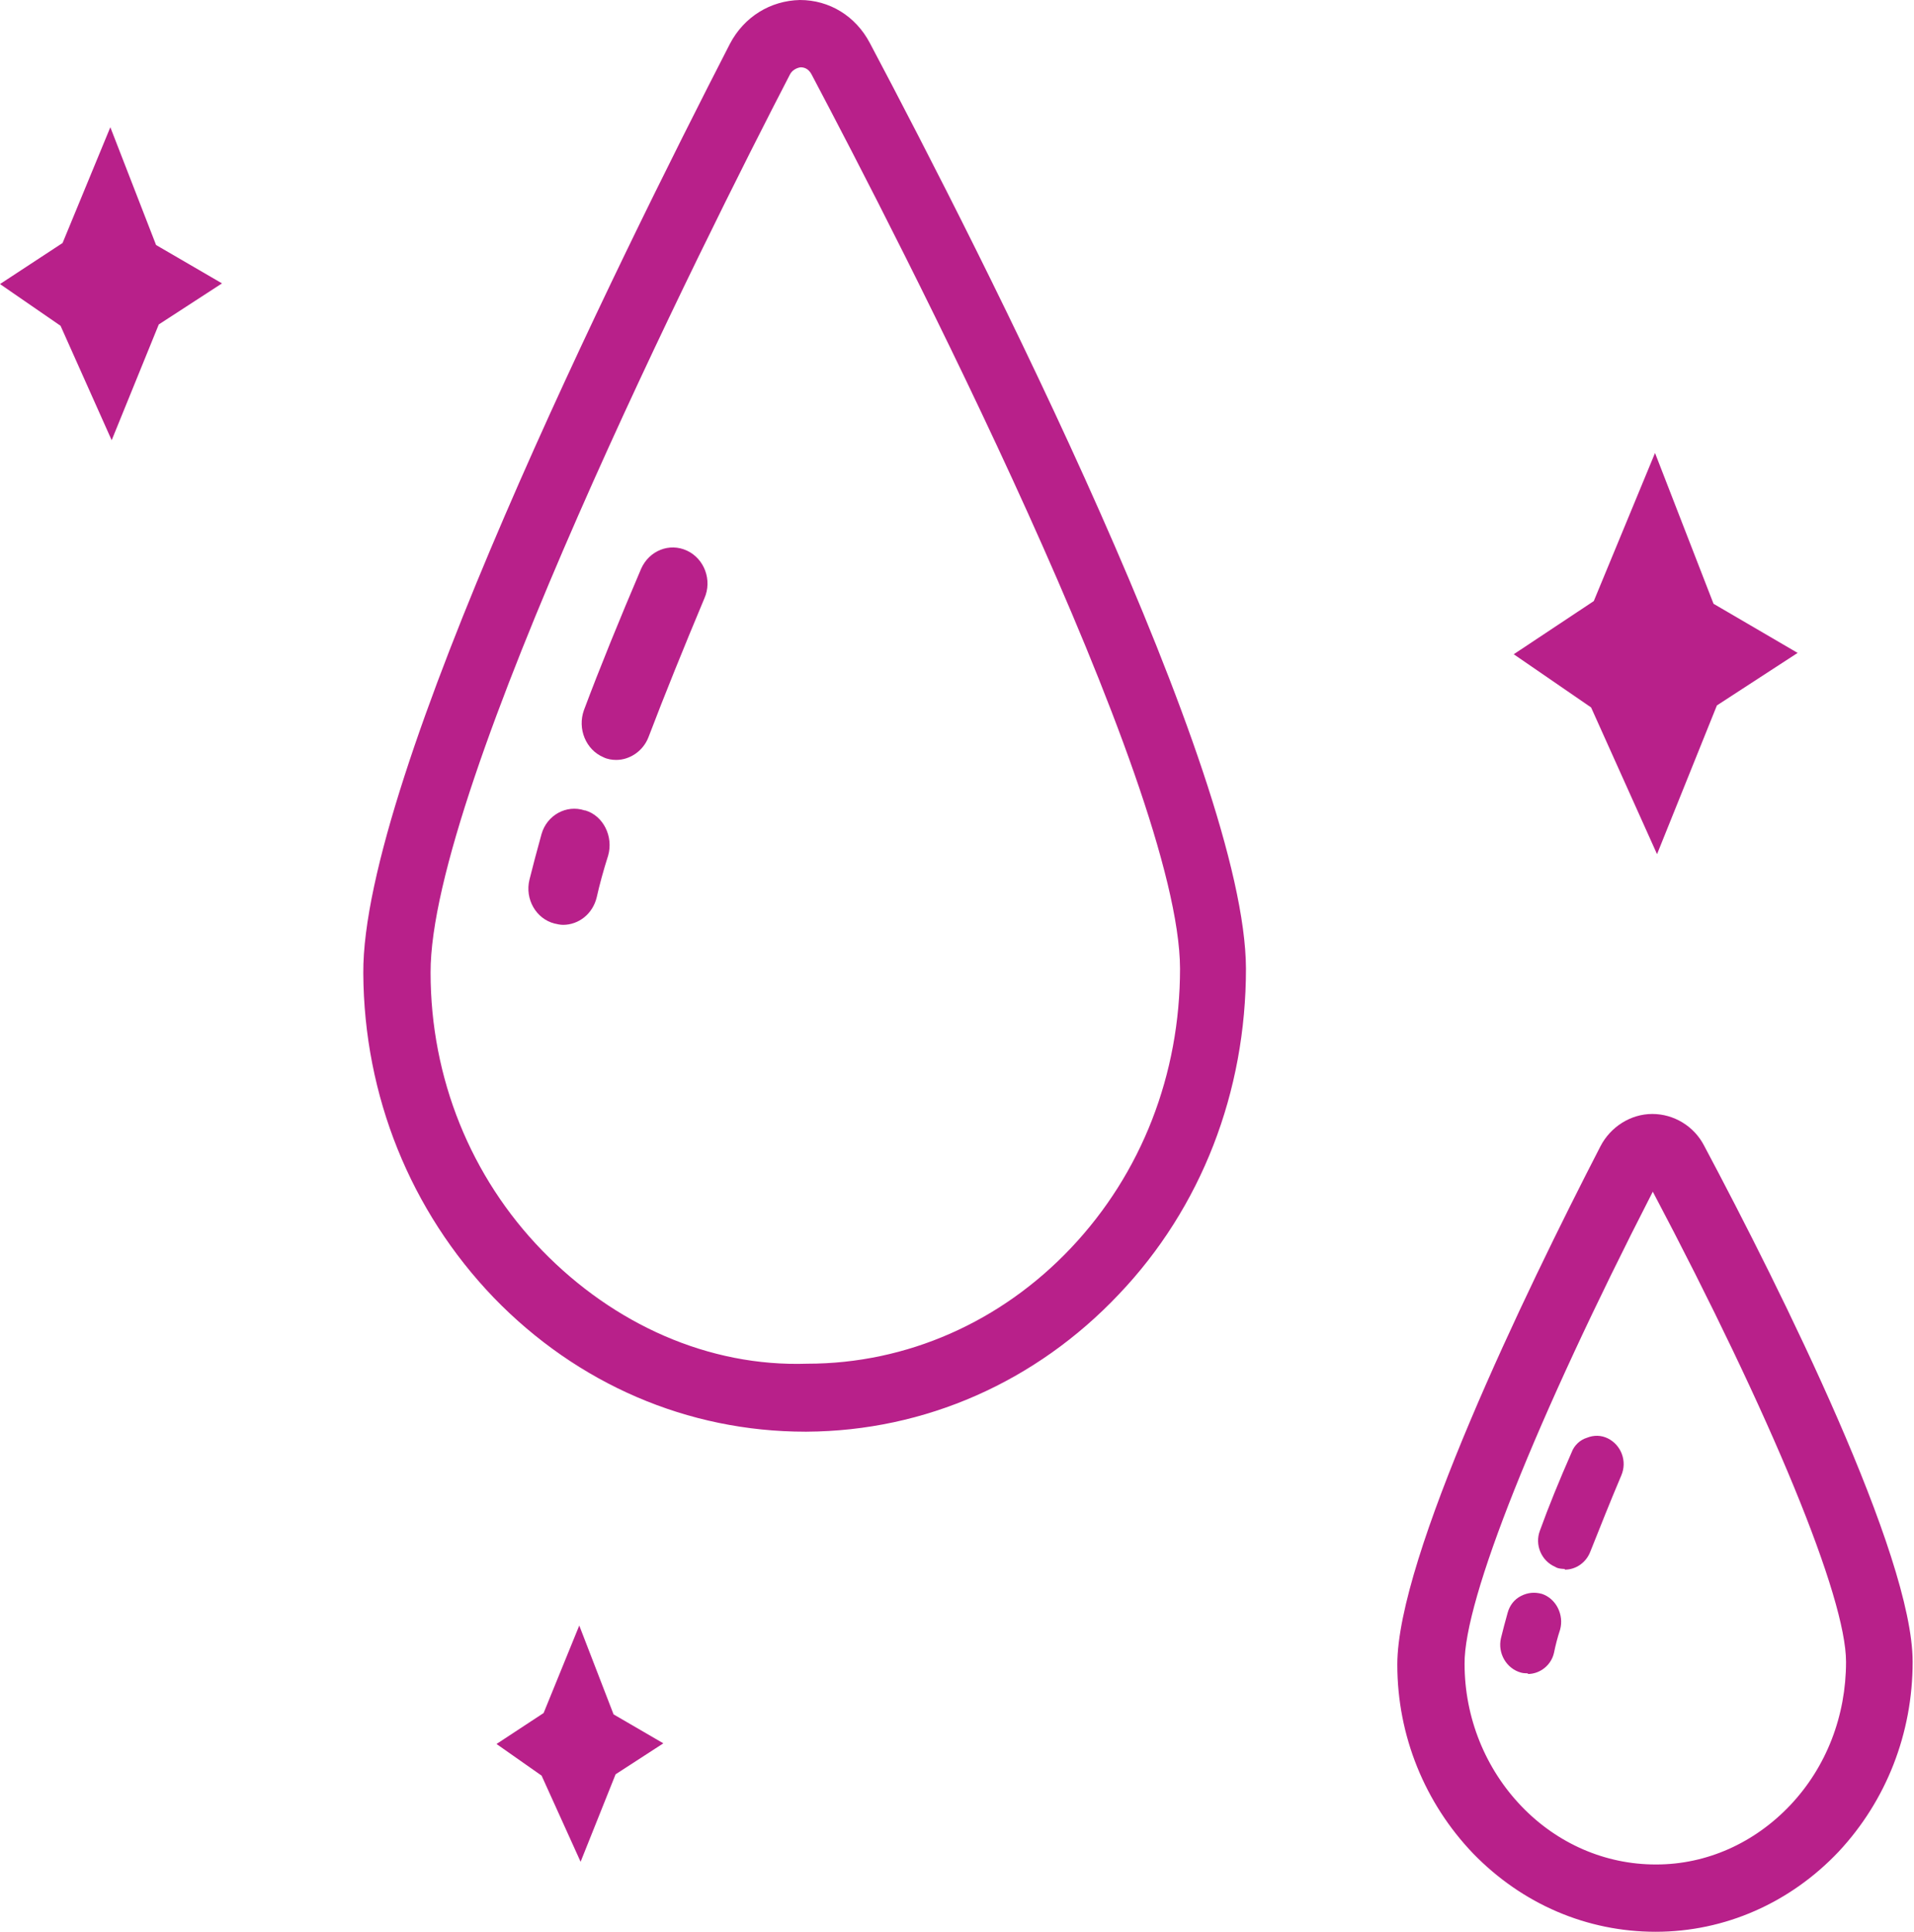
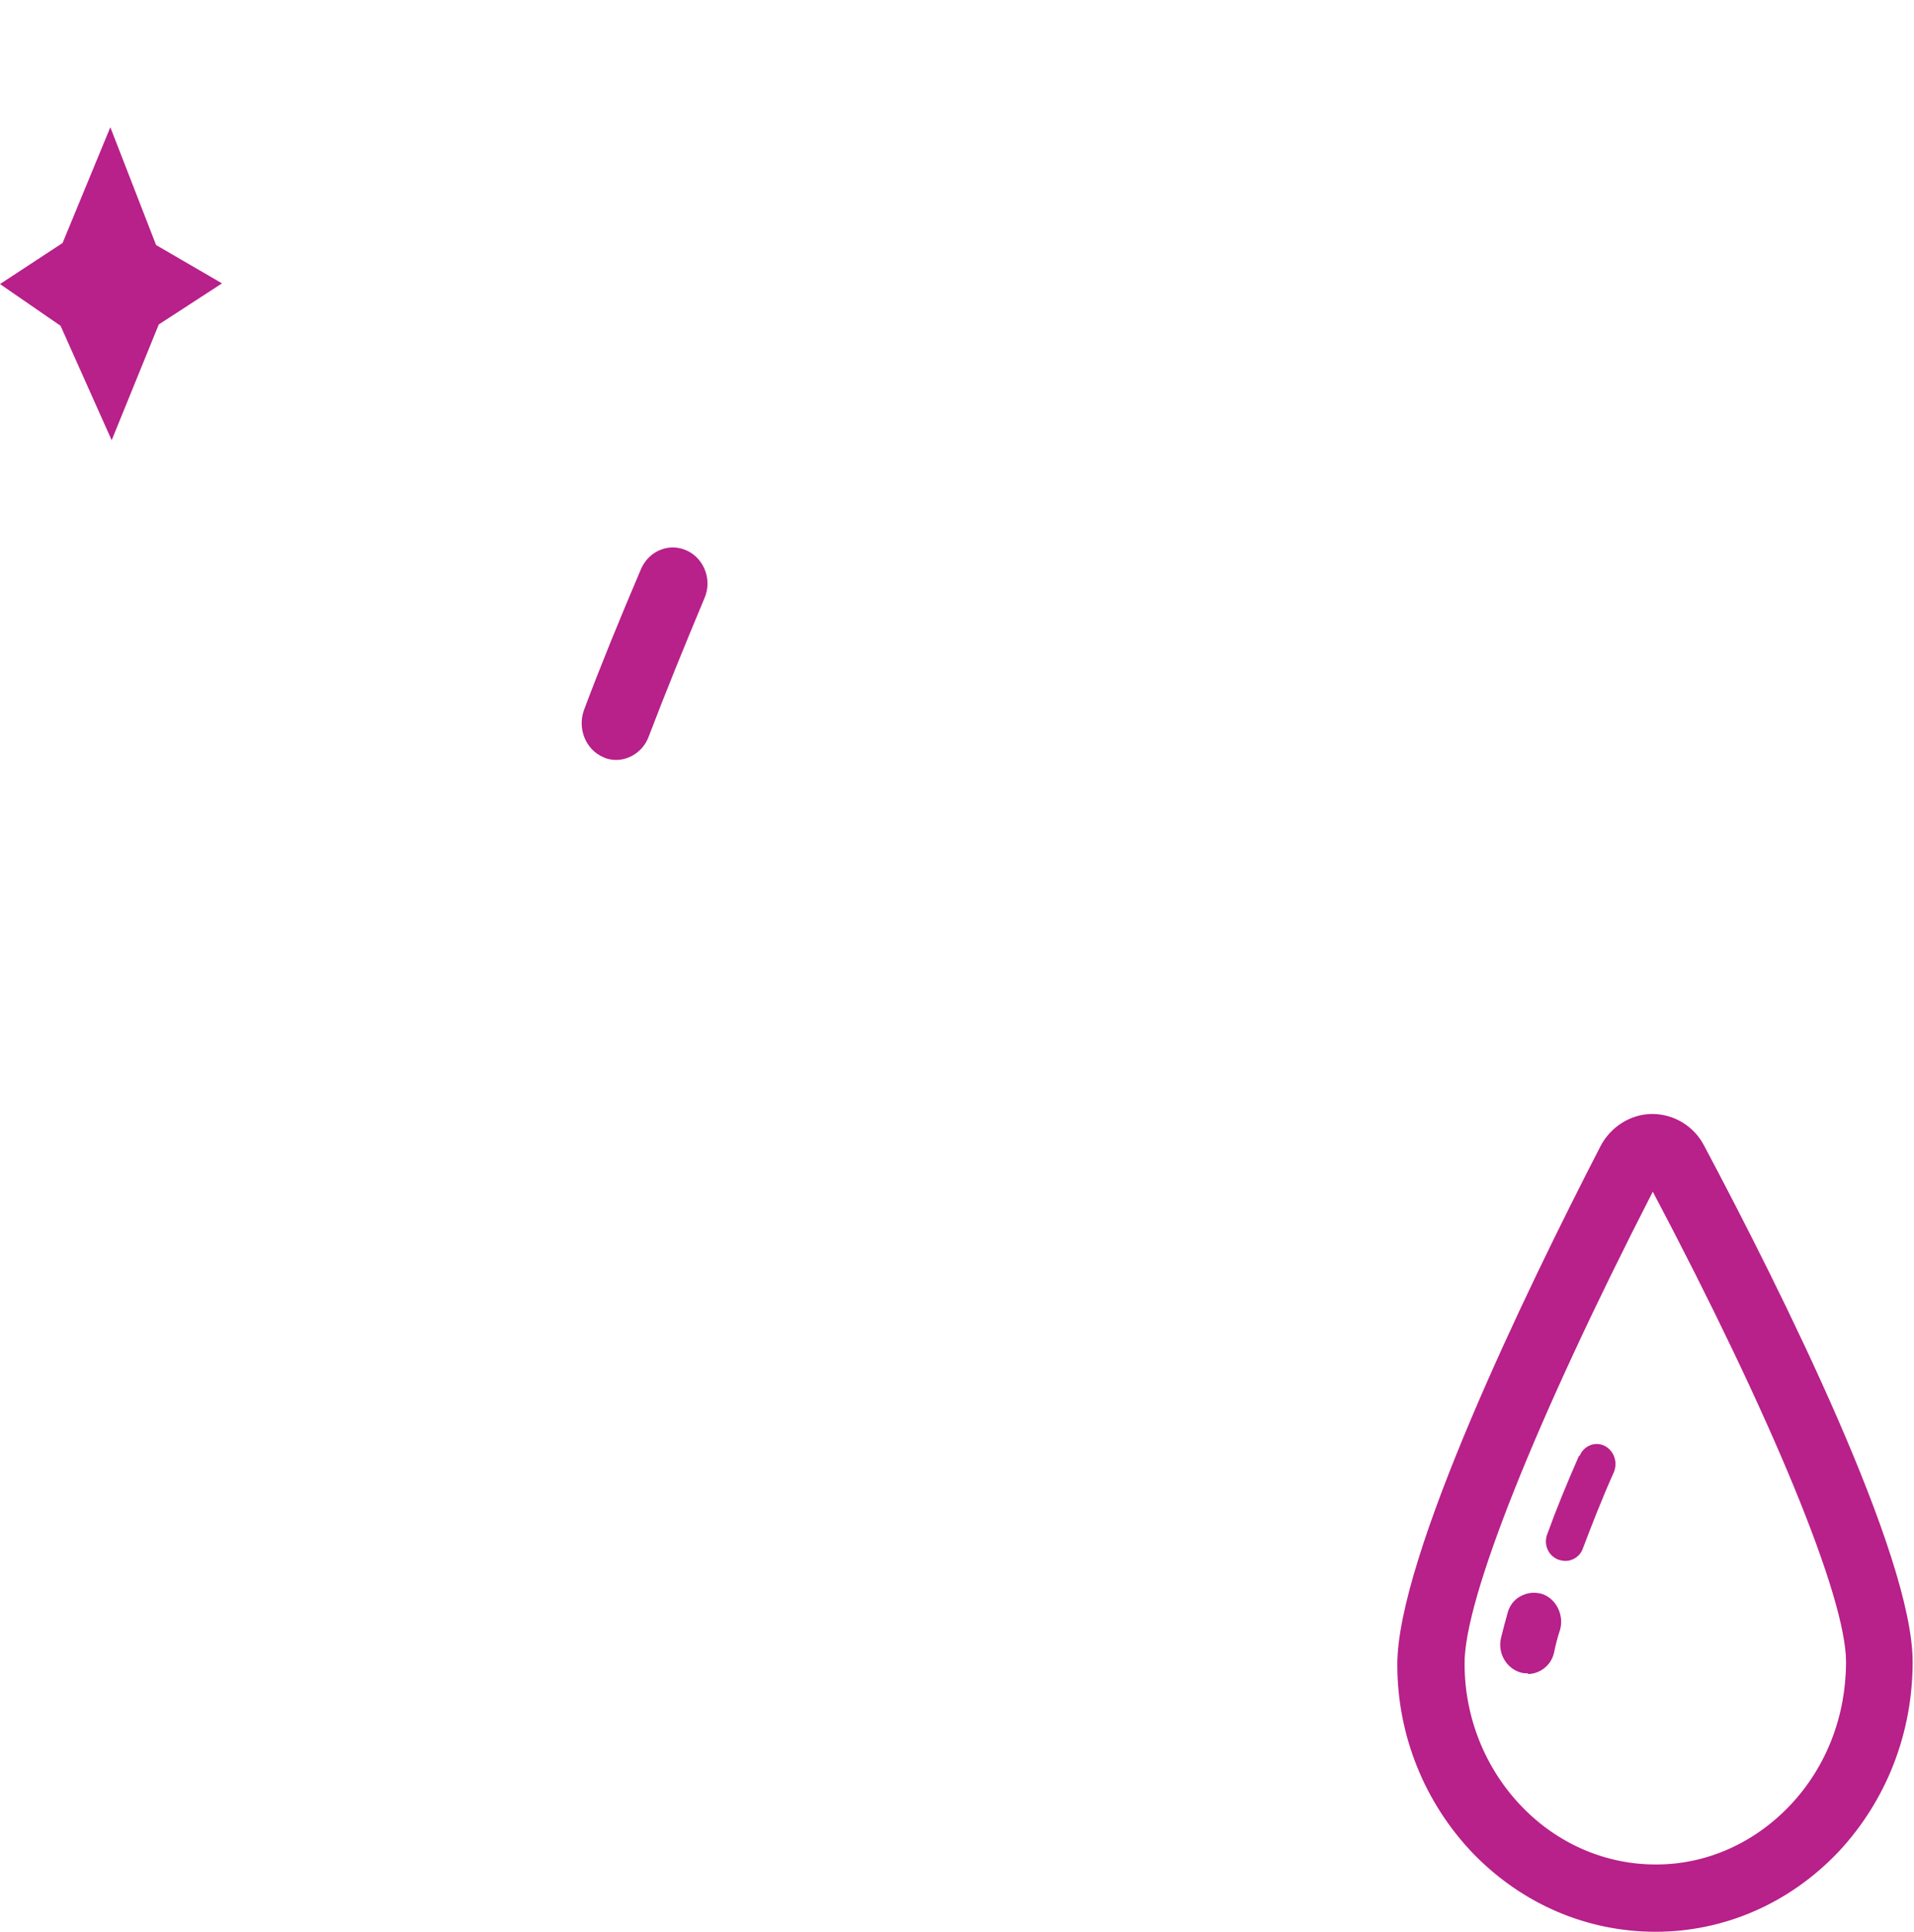
<svg xmlns="http://www.w3.org/2000/svg" fill="none" viewBox="0 0 110 111" height="111" width="110">
  <g clip-path="url(#clip0_4243_17)">
-     <path fill="#B8208A" d="M46.282 82.264C39.515 82.264 33.175 79.518 28.38 74.567C23.586 69.578 20.918 62.965 20.879 55.925C20.802 44.709 35.61 14.852 41.951 2.514C42.763 0.967 44.271 0.039 45.972 0C47.674 0 49.181 0.928 49.993 2.475C56.489 14.736 71.568 44.4 71.607 55.655C71.607 62.732 69.055 69.385 64.299 74.374C59.544 79.402 53.164 82.225 46.359 82.264H46.243H46.282ZM46.011 3.868C46.011 3.868 45.586 3.906 45.392 4.293C40.521 13.691 24.707 45.251 24.746 55.887C24.746 61.959 27.066 67.644 31.164 71.86C35.262 76.076 40.714 78.551 46.398 78.358C52.12 78.358 57.533 75.96 61.554 71.705C65.614 67.412 67.818 61.727 67.818 55.655C67.779 44.98 51.579 13.614 46.63 4.254C46.436 3.906 46.166 3.868 46.011 3.868Z" />
    <path fill="#B8208A" d="M36.846 32.681C35.609 35.582 34.488 38.328 33.56 40.803C33.173 41.886 33.676 43.085 34.681 43.511C34.913 43.627 35.184 43.665 35.416 43.665C36.189 43.665 36.962 43.162 37.272 42.35C38.2 39.914 39.282 37.245 40.481 34.383C40.945 33.339 40.481 32.101 39.476 31.637C38.47 31.173 37.31 31.637 36.846 32.681Z" />
-     <path fill="#B8208A" d="M33.599 46.566C32.555 46.218 31.433 46.837 31.124 47.92C30.854 48.886 30.622 49.776 30.428 50.55C30.157 51.671 30.815 52.793 31.859 53.063C32.013 53.102 32.207 53.141 32.361 53.141C33.251 53.141 34.063 52.522 34.295 51.555C34.449 50.859 34.681 50.008 34.952 49.157C35.261 48.074 34.681 46.875 33.637 46.566H33.599Z" />
    <path fill="#B8208A" d="M95.152 110.999C91.208 110.999 87.496 109.413 84.674 106.513C81.89 103.612 80.305 99.744 80.305 95.645C80.305 89.495 87.612 74.334 91.981 65.864C92.561 64.743 93.721 64.008 94.959 64.008C96.196 64.008 97.356 64.704 97.936 65.826C102.421 74.257 109.922 89.341 109.922 95.49C109.922 99.59 108.414 103.457 105.668 106.397C102.885 109.336 99.134 110.999 95.152 110.999ZM94.997 68.456C88.269 81.567 84.132 91.932 84.171 95.606C84.171 98.7 85.37 101.64 87.458 103.805C89.507 105.933 92.252 107.132 95.152 107.132H95.191C98.09 107.132 100.835 105.894 102.885 103.728C104.973 101.523 106.094 98.584 106.094 95.49C106.094 91.777 101.841 81.451 94.959 68.417L94.997 68.456Z" />
-     <path fill="#B8208A" d="M90.744 83.656C90.048 85.242 89.429 86.75 88.927 88.143C88.695 88.723 88.965 89.38 89.545 89.612C89.661 89.651 89.816 89.69 89.971 89.69C90.396 89.69 90.821 89.419 90.976 88.955C91.478 87.64 92.058 86.132 92.754 84.585C92.986 84.004 92.754 83.347 92.213 83.076C91.672 82.805 91.014 83.076 90.782 83.656H90.744Z" />
-     <path fill="#B8208A" d="M89.931 90.153C89.931 90.153 89.545 90.153 89.39 90.037C88.578 89.689 88.192 88.761 88.501 87.949C89.004 86.556 89.622 85.048 90.318 83.463C90.473 83.037 90.821 82.728 91.207 82.612C91.594 82.457 92.019 82.457 92.406 82.65C93.179 83.037 93.527 83.965 93.179 84.777C92.522 86.325 91.942 87.794 91.401 89.148C91.169 89.767 90.589 90.192 89.931 90.192V90.153ZM91.749 83.463C91.749 83.463 91.594 83.463 91.555 83.463C91.401 83.54 91.285 83.656 91.207 83.811C90.511 85.396 89.931 86.905 89.39 88.258C89.274 88.606 89.39 88.993 89.738 89.148C89.815 89.148 89.893 89.186 89.931 89.186C90.202 89.186 90.395 89.032 90.511 88.761C91.014 87.407 91.633 85.938 92.29 84.352C92.445 84.004 92.29 83.617 91.981 83.463C91.903 83.463 91.826 83.424 91.749 83.424V83.463Z" />
+     <path fill="#B8208A" d="M90.744 83.656C90.048 85.242 89.429 86.75 88.927 88.143C88.695 88.723 88.965 89.38 89.545 89.612C89.661 89.651 89.816 89.69 89.971 89.69C90.396 89.69 90.821 89.419 90.976 88.955C91.478 87.64 92.058 86.132 92.754 84.585C92.986 84.004 92.754 83.347 92.213 83.076C91.672 82.805 91.014 83.076 90.782 83.656H90.744" />
    <path fill="#B8208A" d="M88.503 92.05C87.923 91.856 87.304 92.204 87.15 92.785C86.995 93.326 86.879 93.79 86.763 94.216C86.609 94.835 86.957 95.453 87.575 95.608C87.652 95.608 87.768 95.608 87.846 95.608C88.348 95.608 88.774 95.26 88.89 94.757C88.967 94.37 89.122 93.906 89.238 93.442C89.431 92.823 89.083 92.204 88.503 92.011V92.05Z" />
    <path fill="#B8208A" d="M87.807 96.149C87.807 96.149 87.536 96.149 87.42 96.11C86.569 95.878 86.067 94.988 86.26 94.137C86.376 93.673 86.492 93.209 86.647 92.668C86.763 92.242 87.033 91.894 87.42 91.701C87.807 91.507 88.193 91.469 88.618 91.585C89.43 91.856 89.894 92.784 89.662 93.635C89.508 94.099 89.392 94.563 89.314 94.95C89.16 95.684 88.502 96.187 87.807 96.187V96.149ZM88.193 92.474C88.193 92.474 88 92.474 87.923 92.552C87.768 92.629 87.652 92.784 87.613 92.939C87.459 93.441 87.343 93.944 87.227 94.37C87.149 94.718 87.343 95.104 87.691 95.182C88 95.259 88.348 95.027 88.425 94.718C88.502 94.331 88.657 93.867 88.773 93.364C88.889 93.016 88.696 92.629 88.348 92.513C88.348 92.513 88.232 92.513 88.155 92.513L88.193 92.474Z" />
-     <path fill="#B8208A" d="M98.673 40.533L95.232 49.08L91.442 40.649L86.996 37.593L91.597 34.538L95.116 26.029L98.479 34.693L103.312 37.516L98.673 40.533Z" />
-     <path fill="#B8208A" d="M35.379 101.95L33.368 106.978L31.126 102.027L28.535 100.209L31.242 98.43L33.291 93.402L35.263 98.508L38.124 100.171L35.379 101.95Z" />
    <path fill="#B8208A" d="M9.125 18.643L6.418 25.295L3.48 18.72L0 16.322L3.596 13.963L6.341 7.311L8.97 14.079L12.759 16.283L9.125 18.643Z" />
  </g>
  <defs>
    <clipPath id="clip0_4243_17">
      <rect fill="white" height="111" width="110" />
    </clipPath>
  </defs>
</svg>